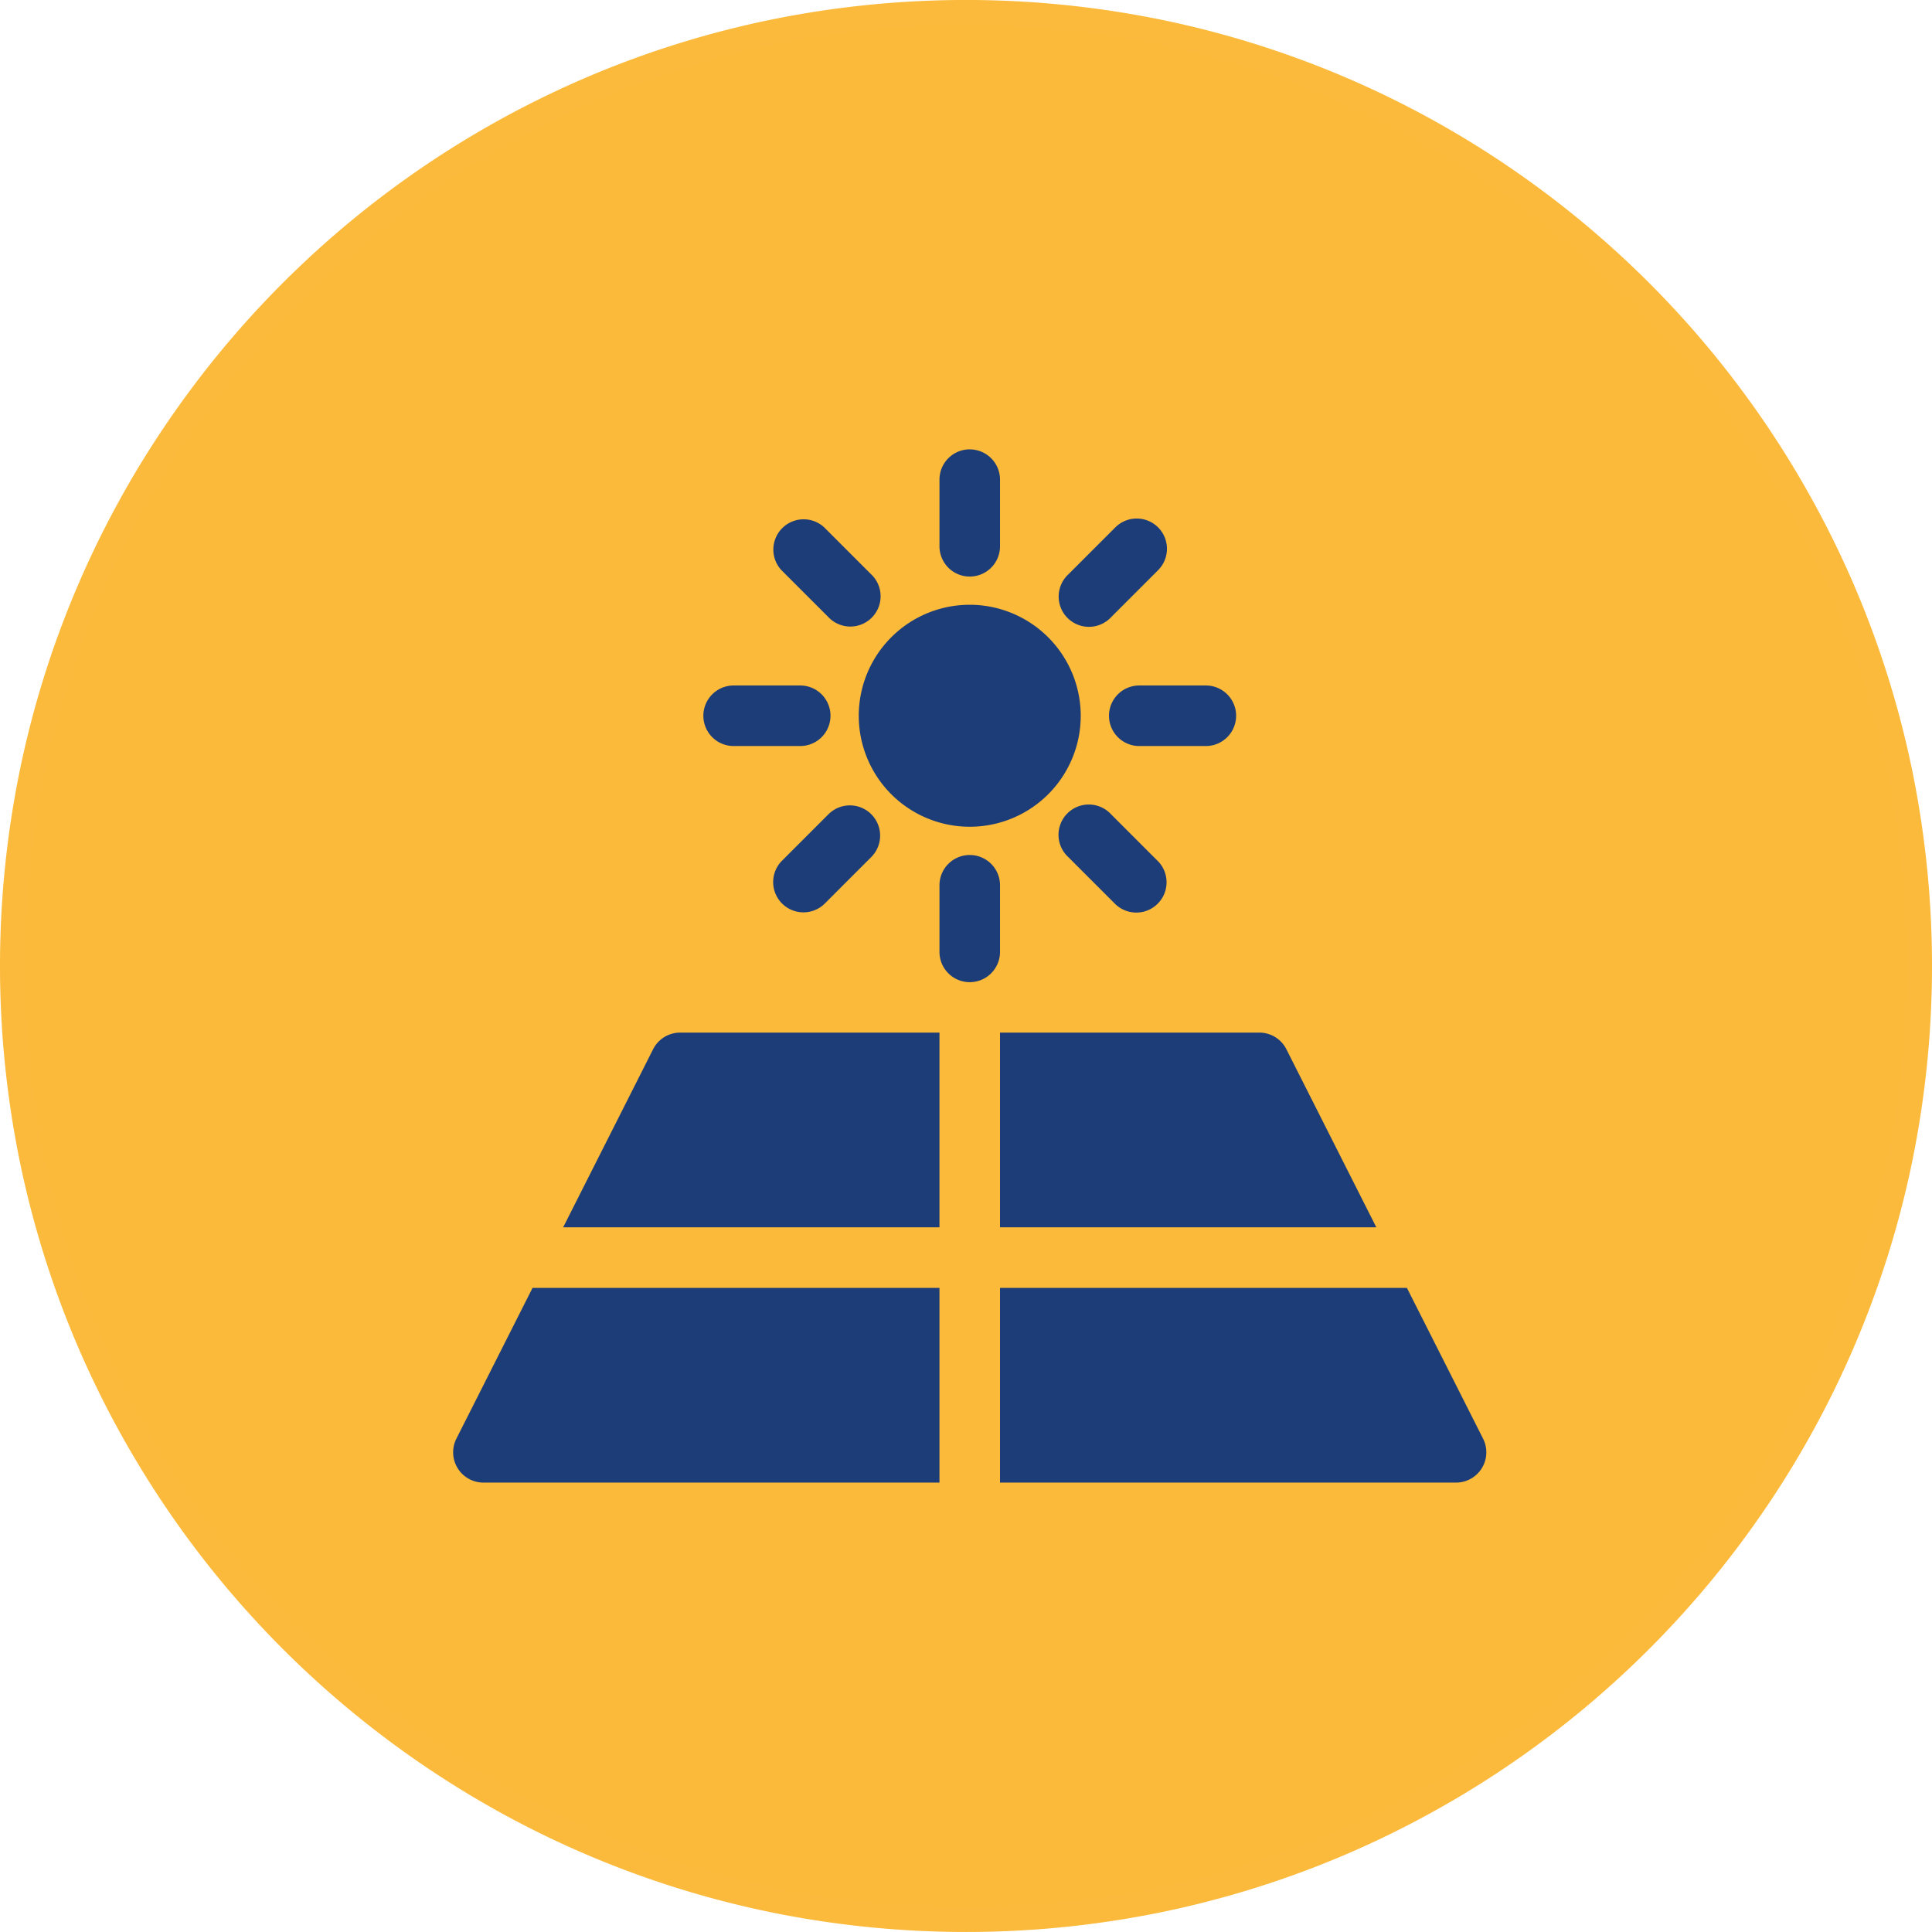
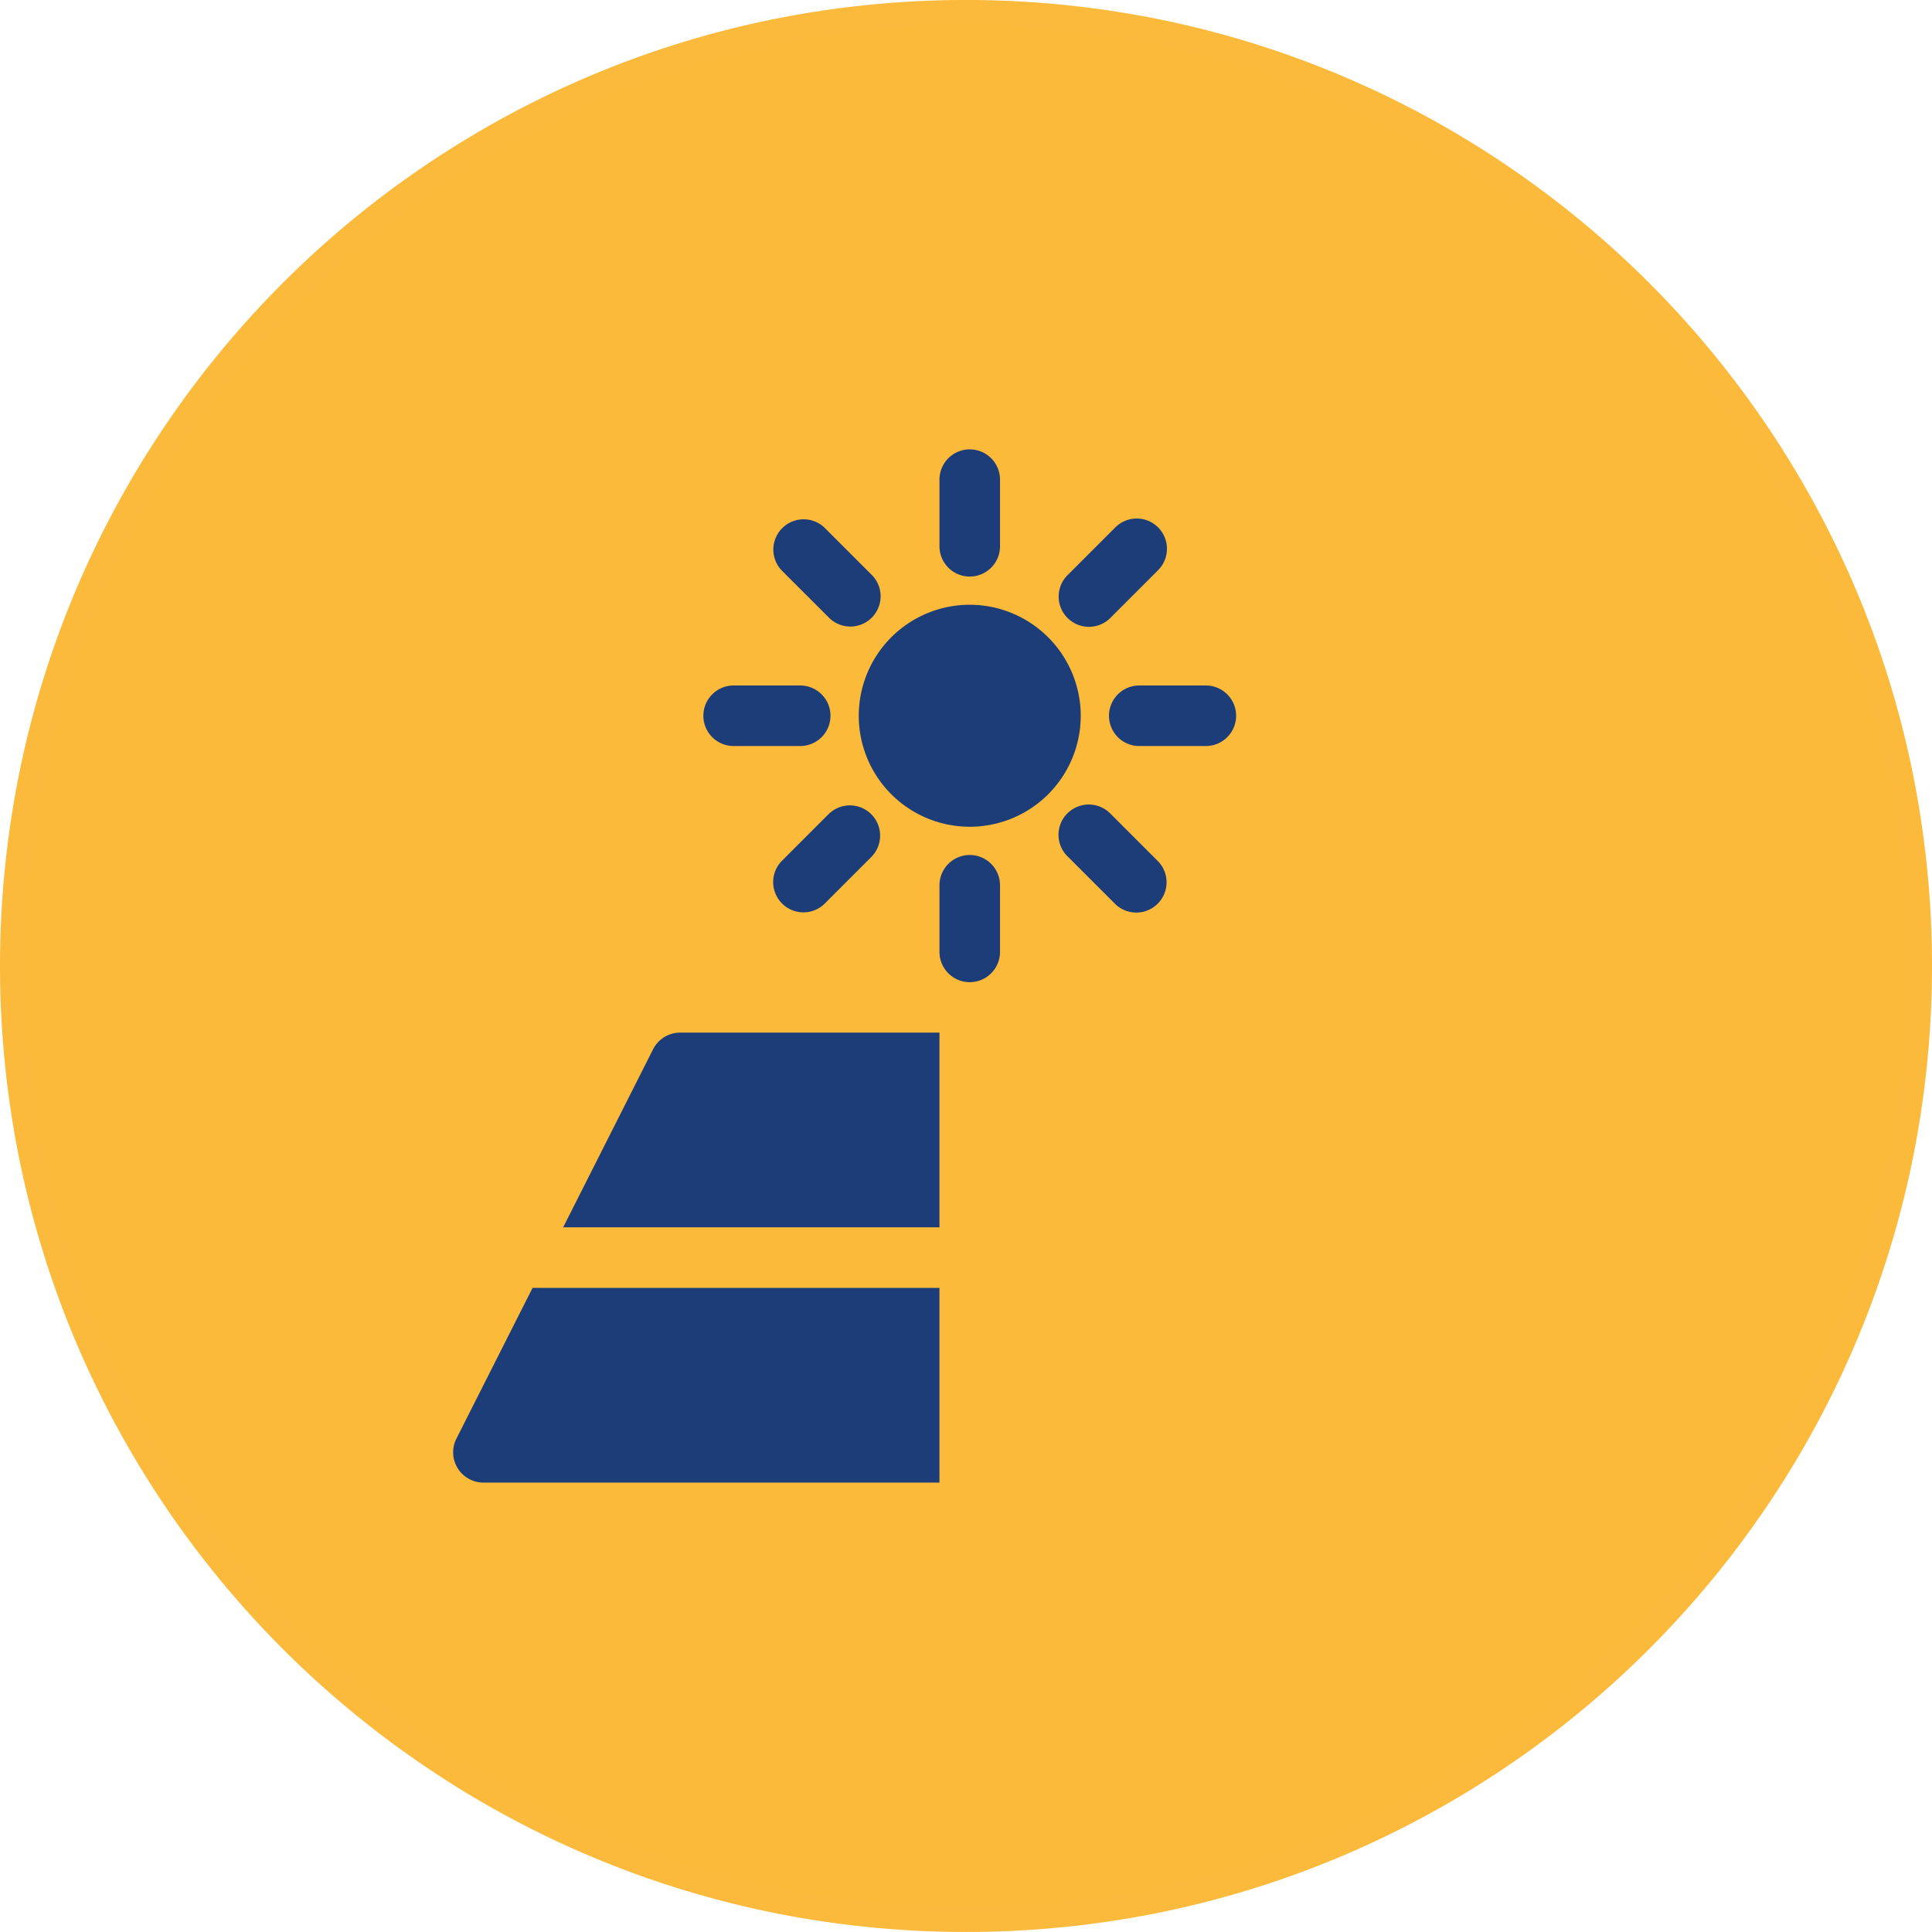
<svg xmlns="http://www.w3.org/2000/svg" width="230.246" height="230.243" viewBox="0 0 230.246 230.243">
  <g id="Group_982" data-name="Group 982" transform="translate(-2896 -4728.369)">
    <path id="Path_3289" data-name="Path 3289" d="M249.3,537.613A113.622,113.622,0,1,0,135.673,423.99,113.623,113.623,0,0,0,249.3,537.613" transform="translate(2761.827 4419.499)" fill="#fbba3a" />
    <path id="Path_3289_-_Outline" data-name="Path 3289 - Outline" d="M249.3,539.113a115.966,115.966,0,0,1-23.2-2.339,114.5,114.5,0,0,1-41.168-17.323A115.455,115.455,0,0,1,143.221,468.8a114.555,114.555,0,0,1-6.709-21.612,116.228,116.228,0,0,1,0-46.4,114.5,114.5,0,0,1,17.323-41.167,115.454,115.454,0,0,1,50.649-41.707,114.557,114.557,0,0,1,21.612-6.708,116.235,116.235,0,0,1,46.4,0,114.5,114.5,0,0,1,41.168,17.323,115.451,115.451,0,0,1,41.708,50.648,114.548,114.548,0,0,1,6.709,21.611,116.228,116.228,0,0,1,0,46.4,114.5,114.5,0,0,1-17.323,41.168,115.455,115.455,0,0,1-50.649,41.708,114.554,114.554,0,0,1-21.612,6.709A115.966,115.966,0,0,1,249.3,539.113Zm0-227.243a112.963,112.963,0,0,0-22.6,2.278,111.5,111.5,0,0,0-40.09,16.869,112.451,112.451,0,0,0-40.624,49.331,111.544,111.544,0,0,0-6.533,21.044,113.229,113.229,0,0,0,0,45.2,111.5,111.5,0,0,0,16.87,40.09A112.455,112.455,0,0,0,205.653,527.3a111.545,111.545,0,0,0,21.044,6.533,113.23,113.23,0,0,0,45.2,0,111.5,111.5,0,0,0,40.09-16.87,112.456,112.456,0,0,0,40.625-49.332,111.549,111.549,0,0,0,6.533-21.044,113.228,113.228,0,0,0,0-45.2,111.5,111.5,0,0,0-16.87-40.089,112.453,112.453,0,0,0-49.332-40.623,111.551,111.551,0,0,0-21.045-6.532A112.963,112.963,0,0,0,249.3,311.87Z" transform="translate(2761.827 4419.499)" fill="#fbba3b" />
    <g id="Group_981" data-name="Group 981" transform="translate(-2.354)">
      <path id="Path_3324" data-name="Path 3324" d="M174.923,355.861a3.612,3.612,0,0,0-3.22,1.98l-10.721,21.226H205.83V355.861Z" transform="translate(2804.485 4495.569)" fill="#1d3d78" />
-       <path id="Path_3325" data-name="Path 3325" d="M214.592,357.841a3.607,3.607,0,0,0-3.22-1.98H180.465v23.206h44.848Z" transform="translate(2837.065 4495.569)" fill="#1d3d78" />
-       <path id="Path_3326" data-name="Path 3326" d="M238.035,385.216l-9.078-17.971H180.465v23.206h54.35a3.61,3.61,0,0,0,3.22-5.235" transform="translate(2837.065 4514.606)" fill="#1d3d78" />
      <path id="Path_3327" data-name="Path 3327" d="M165.543,367.245l-9.078,17.971a3.611,3.611,0,0,0,3.22,5.235h54.35V367.245Z" transform="translate(2796.279 4514.606)" fill="#1d3d78" />
      <path id="Path_3328" data-name="Path 3328" d="M187.393,336.78a13.227,13.227,0,1,0,13.228,13.228,13.244,13.244,0,0,0-13.228-13.228" transform="translate(2826.53 4463.662)" fill="#1d3d78" />
      <path id="Path_3329" data-name="Path 3329" d="M181.373,329.849a3.606,3.606,0,0,0-3.607,3.608V341.4a3.607,3.607,0,0,0,7.215,0v-7.939a3.606,3.606,0,0,0-3.607-3.608" transform="translate(2832.55 4452.072)" fill="#1d3d78" />
      <path id="Path_3330" data-name="Path 3330" d="M181.373,347.94a3.606,3.606,0,0,0-3.607,3.608v7.939a3.607,3.607,0,1,0,7.215,0v-7.939a3.606,3.606,0,0,0-3.607-3.608" transform="translate(2832.55 4482.324)" fill="#1d3d78" />
      <path id="Path_3331" data-name="Path 3331" d="M182.091,339.6l-5.612-5.614a3.609,3.609,0,0,0-5.1,5.1l5.614,5.612a3.607,3.607,0,1,0,5.1-5.1" transform="translate(2820.098 4457.23)" fill="#1d3d78" />
      <path id="Path_3332" data-name="Path 3332" d="M194.883,352.4l-5.612-5.614a3.609,3.609,0,1,0-5.1,5.1l5.614,5.612a3.607,3.607,0,0,0,5.1-5.1" transform="translate(2841.489 4478.621)" fill="#1d3d78" />
      <path id="Path_3333" data-name="Path 3333" d="M178.779,340.38h-7.936a3.607,3.607,0,1,0,0,7.215h7.936a3.607,3.607,0,1,0,0-7.215" transform="translate(2814.941 4469.682)" fill="#1d3d78" />
      <path id="Path_3334" data-name="Path 3334" d="M196.869,340.38h-7.936a3.607,3.607,0,1,0,0,7.215h7.936a3.607,3.607,0,1,0,0-7.215" transform="translate(2845.192 4469.682)" fill="#1d3d78" />
      <path id="Path_3335" data-name="Path 3335" d="M182.091,346.783a3.608,3.608,0,0,0-5.1,0l-5.614,5.614a3.608,3.608,0,0,0,5.1,5.1l5.612-5.614a3.608,3.608,0,0,0,0-5.1" transform="translate(2820.098 4478.623)" fill="#1d3d78" />
      <path id="Path_3336" data-name="Path 3336" d="M194.883,333.99a3.608,3.608,0,0,0-5.1,0l-5.614,5.614a3.608,3.608,0,1,0,5.1,5.1l5.612-5.614a3.608,3.608,0,0,0,0-5.1" transform="translate(2841.489 4457.23)" fill="#1d3d78" />
    </g>
  </g>
</svg>